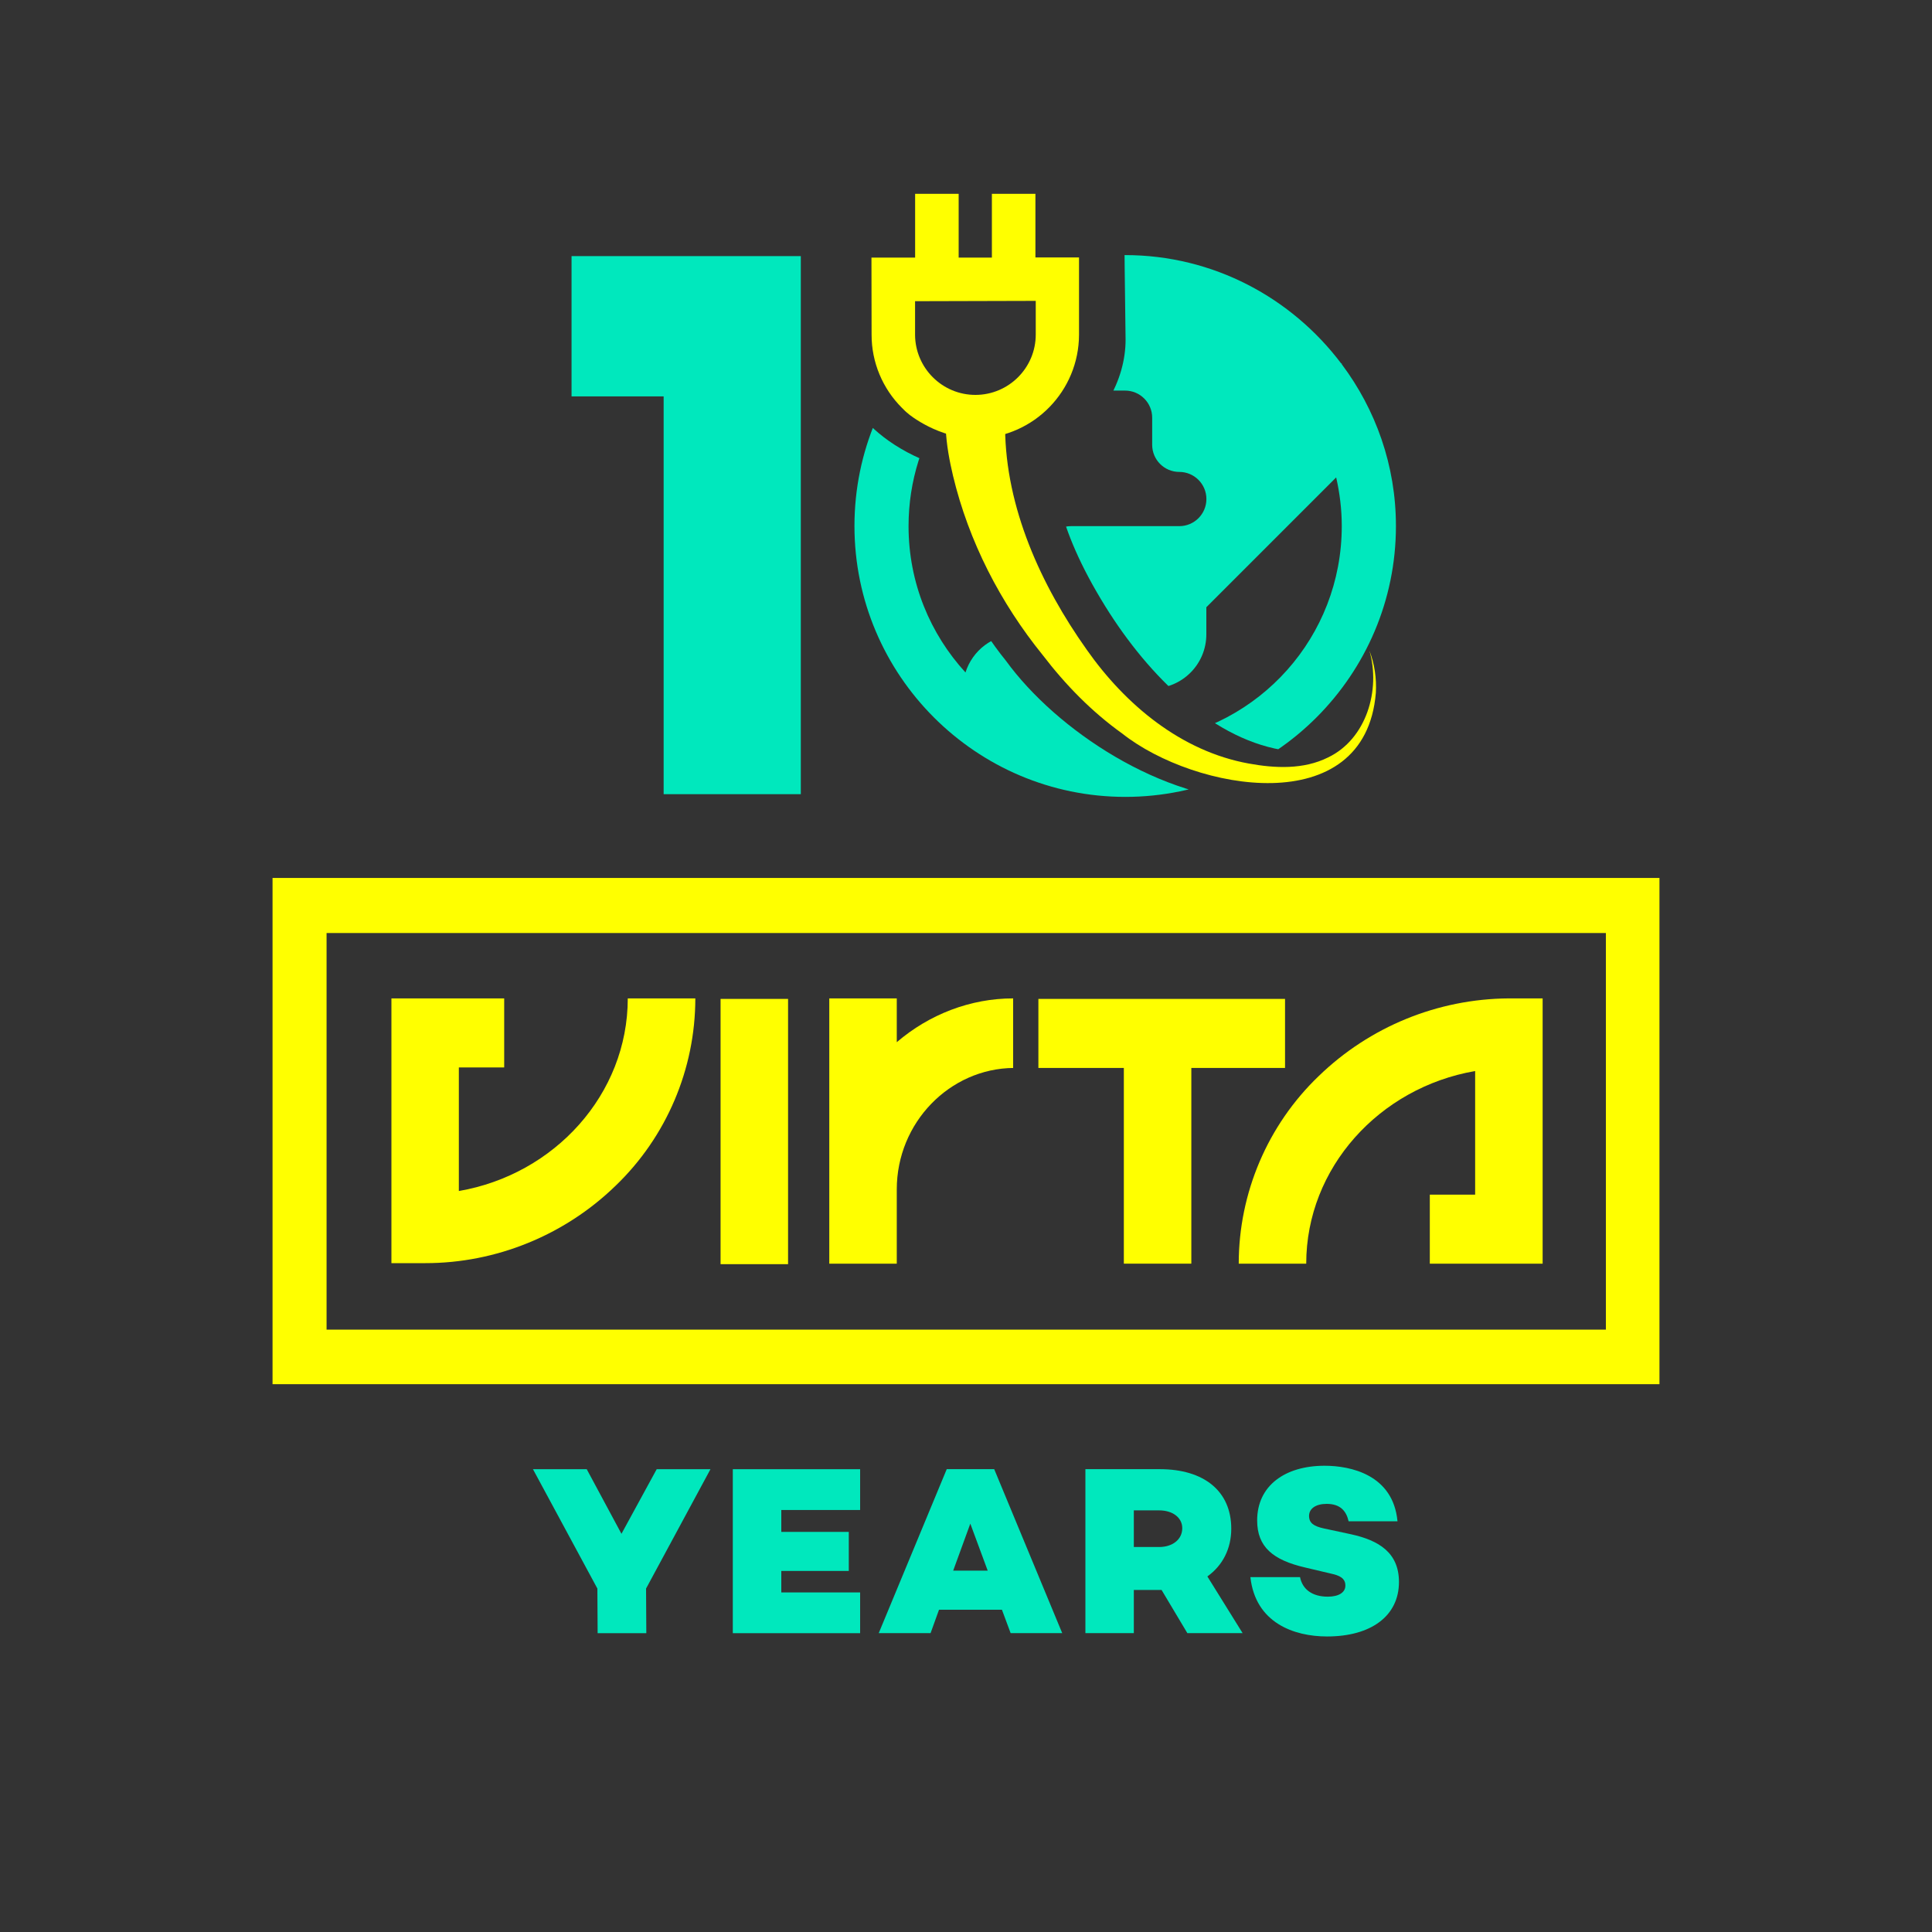
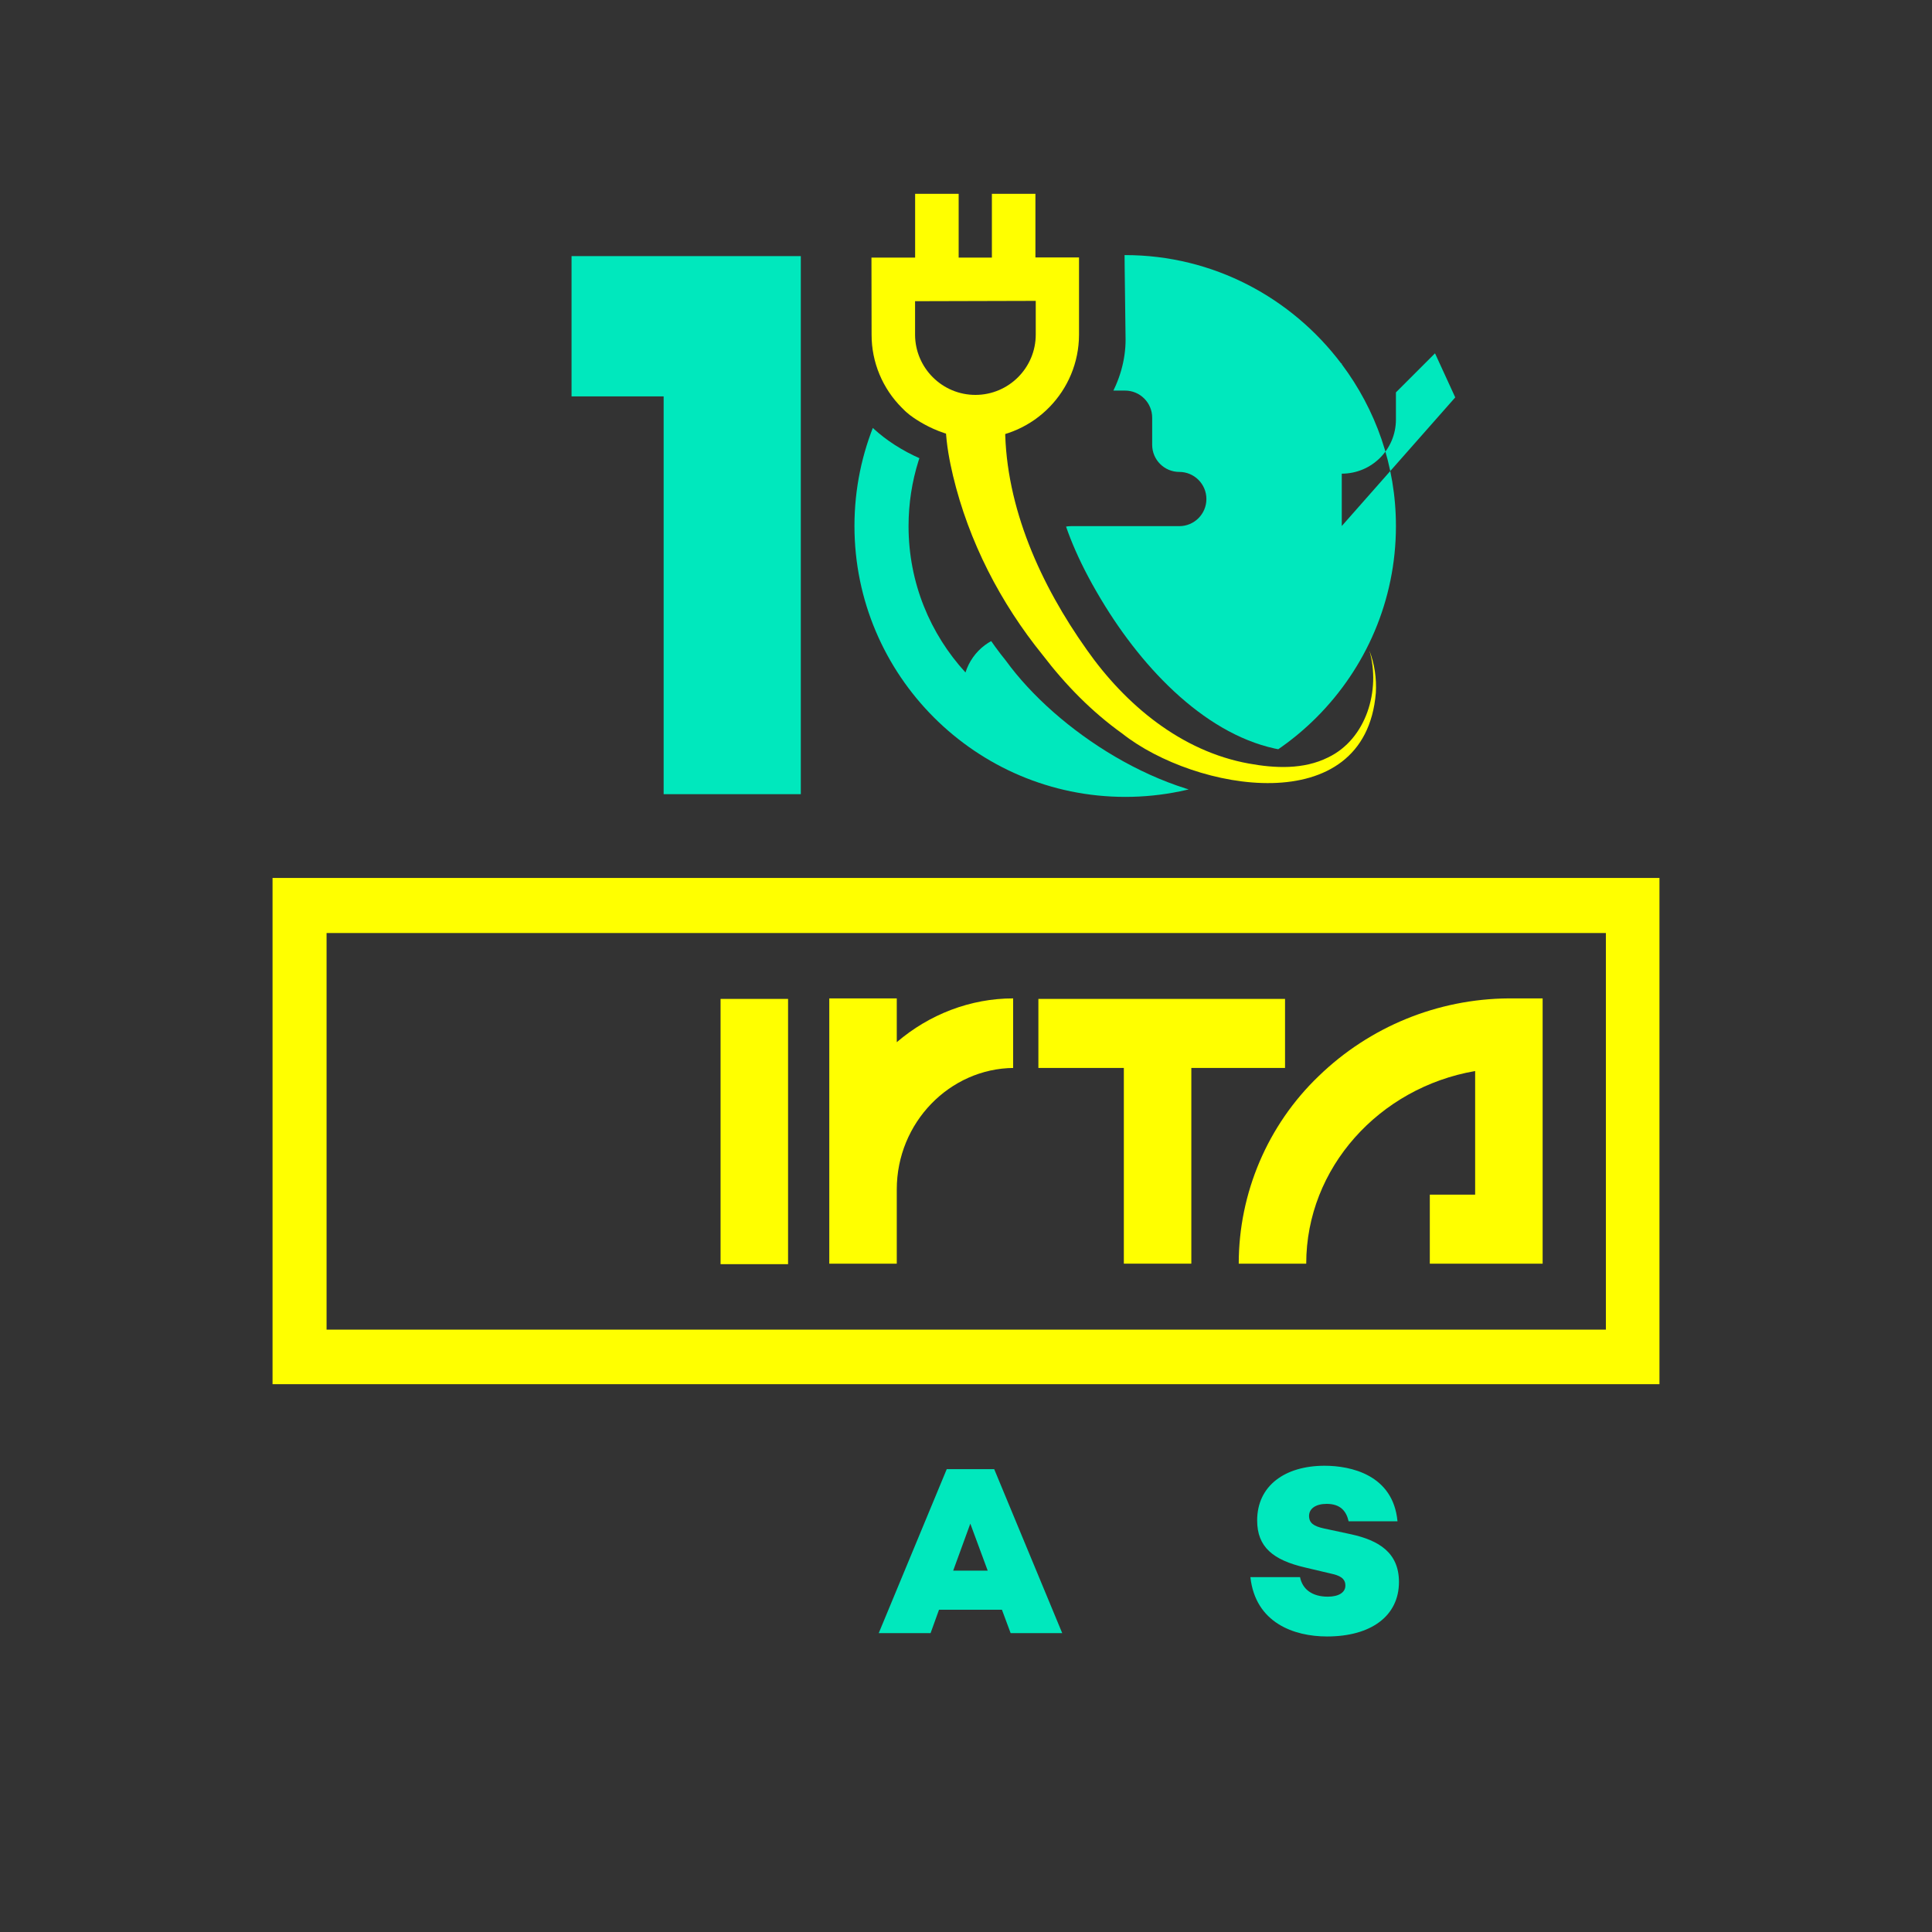
<svg xmlns="http://www.w3.org/2000/svg" id="vektori" viewBox="0 0 300 300">
  <rect x="0" y="0" width="300" height="300" fill="#333333" stroke="none" />
  <defs>
    <style>
      .cls-1, .cls-2, .cls-3 {
        fill: none;
      }

      .cls-2 {
        clip-path: url(#clippath-1);
      }

      .cls-4 {
        fill: #00e8bd;
      }

      .cls-5 {
        fill: #ff0;
      }

      .cls-3 {
        clip-path: url(#clippath);
      }
    </style>
    <clipPath id="clippath">
      <path class="cls-1" d="m215.96,111.18c-2.57,2.44-11.06,6.02-15.89,5.42-11.43-1.43-21.62-11.46-28.43-22.43-8.07-13-7.81-19.93-8.78-25.26l2.49-.17c5.62-3.18,9.43-9.54,9.43-16l-.14-11.14-.03-3.72-10.43-.51,51.77,2.51,13.35,29.08-13.35,42.21Z" />
    </clipPath>
    <clipPath id="clippath-1">
      <path class="cls-1" d="m195.49,124.32c-14.98,0-31.47-10.95-39.28-21.71-9.23-11.36-12.57-25.93-13.2-31.35-12.22-5.36-13.37-14.93-13.37-14.93l2.3-8.28-4.65,1.15-.74,19.41-9.43,50.92,27.39,13.49,45.8-3.51,5.17-5.18Z" />
    </clipPath>
  </defs>
  <g>
    <path class="cls-5" d="m239.53,196.22h-17.51v-10.72h7.04v-19.19c-14.87,2.56-26.23,15.03-26.23,29.91h-10.48c0-10.96,4.48-21.51,12.4-29.11,7.92-7.68,18.47-12,29.51-12.08h5.28v41.19Z" />
    <polygon class="cls-5" points="199.54 165.83 184.99 165.83 184.99 196.22 174.51 196.22 174.51 165.83 161.24 165.83 161.24 155.11 199.54 155.11 199.54 165.83" />
    <path class="cls-5" d="m157.4,165.83c-9.92.08-18.15,8.48-18.15,18.87v11.52h-10.48v-41.19h10.48v6.8c5.04-4.32,11.44-6.8,18.07-6.8v10.8h.08Z" />
    <rect class="cls-5" x="111.89" y="155.11" width="10.48" height="41.19" />
-     <path class="cls-5" d="m107.97,155.03c0,10.96-4.48,21.51-12.4,29.11-7.92,7.68-18.55,12-29.51,12h-5.28v-41.11h17.51v10.72h-7.04v19.19c14.87-2.56,26.23-15.03,26.23-29.91h10.48Z" />
    <path class="cls-5" d="m50.71,144.88h198.65v61.58H50.71v-61.58Zm-8.4,70.06h215.37v-78.61H42.32s0,78.69,0,78.61Z" />
  </g>
  <g>
-     <path class="cls-4" d="m100.32,246.67l.04,6.93h-7.56s-.04-6.93-.04-6.93l-10-18.53h8.35s5.39,10.03,5.39,10.03l5.47-10.03h8.35s-10,18.53-10,18.53Z" />
-     <path class="cls-4" d="m121.32,234.46v3.41s10.48,0,10.48,0v6.07h-10.48s0,3.33,0,3.33h12.24v6.33h-19.77v-25.46h19.77v6.33h-12.24Z" />
    <path class="cls-4" d="m155.58,249.96h-9.77s-1.31,3.63-1.31,3.63h-8.05s10.56-25.46,10.56-25.46h7.37s10.56,25.46,10.56,25.46h-8.01s-1.35-3.63-1.35-3.63Zm-2.21-6.07l-2.7-7.3-2.66,7.3h5.35Z" />
-     <path class="cls-4" d="m184.37,253.59l-4-6.7h-.3s-4.01,0-4.01,0v6.7h-7.52v-25.46h11.53c6.89,0,11.12,3.41,11.12,9.25,0,3.07-1.31,5.69-3.71,7.41l5.47,8.8h-8.57Zm-8.31-13.37h3.93c2.06,0,3.59-1.16,3.59-2.92,0-1.68-1.53-2.77-3.59-2.77h-3.93s0,5.69,0,5.69Z" />
    <path class="cls-4" d="m217.01,236.22h-7.6c-.34-1.5-1.2-2.7-3.41-2.7-1.65,0-2.73.71-2.73,1.87,0,1.12.75,1.61,2.32,1.95l4.19.9c4.31.94,7.45,2.85,7.45,7.41,0,5.28-4.34,8.46-11.16,8.46-5.13,0-11.12-2.1-11.91-9.21h7.71c.37,1.87,1.87,3.03,4.31,3.03,1.72,0,2.73-.67,2.73-1.72,0-.71-.3-1.42-1.98-1.8l-4.27-1.01c-5.02-1.16-7.45-3.22-7.45-7.3,0-5.39,4.3-8.5,10.48-8.5,4.01,0,10.63,1.38,11.31,8.61Z" />
  </g>
  <path class="cls-4" d="m103.05,123.32v-61.77h-14.3v-21.78h35.6v83.55h-10.73s-10.57,0-10.57,0Z" />
  <g id="Layer_2" data-name="Layer 2">
    <g id="Layer_1-2" data-name="Layer 1-2">
      <path class="cls-5" d="m141.08,64.27c-.37-.27-.69-.59-1.01-.92-3.03-3.01-4.74-7.11-4.73-11.38l-.02-11.97h6.78s0-9.9,0-9.9h6.76s0,9.9,0,9.9h5.16s0-9.9,0-9.9h6.76s0,9.88,0,9.88h6.77s0,11.99,0,11.99c-.02,8.72-6.96,15.86-15.68,16.11h0c-6.09.14-10.8-3.8-10.8-3.8Zm10.4-2.95c5.17-.01,9.36-4.22,9.35-9.39v-5.21s-18.74.05-18.74.05v5.2c.02,5.17,4.22,9.36,9.39,9.35Z" />
    </g>
  </g>
  <path class="cls-5" d="m156.07,66.46c.09,12.37,5.57,24.41,12.66,34.4,6,8.56,14.68,15.8,25.17,17.7,4.1.75,8.51.95,12.31-.94,5.96-2.84,8.21-10.48,6.43-16.6.8,2.06,1.13,4.33,1,6.57-1.65,20-28.11,15.23-39.37,6.32-4.73-3.38-8.82-7.57-12.34-12.17-6.59-8.13-11.5-17.65-13.95-27.88-.55-2.35-1-4.68-1.14-7.42h9.23Z" />
  <g class="cls-3">
-     <path class="cls-4" d="m132.64,81.68c0,23.18,18.88,42.06,42.06,42.06,23.18,0,42.06-18.88,42.06-42.06,0-9.42-3.15-18.1-8.41-25.12v-.12h-.09c-7.69-10.19-19.85-16.83-33.56-16.83-23.18,0-42.06,18.88-42.06,42.06Zm29.44-29.44c0,4.65,3.76,8.41,8.41,8.41h4.21c2.32,0,4.21,1.88,4.21,4.21v4.21c0,2.32,1.88,4.21,4.21,4.21,2.32,0,4.21,1.88,4.21,4.21,0,2.32-1.88,4.21-4.21,4.21h-16.83c-2.32,0-4.21,1.88-4.21,4.21v8.41c0,2.32-1.88,4.21-4.21,4.21-3.76,0-6.91,2.48-7.99,5.89-5.48-5.98-8.84-13.93-8.84-22.72,0-14.16,8.69-26.22,21.03-31.19v1.75Zm46.27,29.44c0,17.21-12.81,31.3-29.44,33.36v-8.13c4.65,0,8.41-3.76,8.41-8.41v-4.21s20.16-20.16,20.16-20.16c.55,2.43.87,4.94.87,7.54Z" />
+     <path class="cls-4" d="m132.64,81.68c0,23.18,18.88,42.06,42.06,42.06,23.18,0,42.06-18.88,42.06-42.06,0-9.42-3.15-18.1-8.41-25.12v-.12h-.09c-7.69-10.19-19.85-16.83-33.56-16.83-23.18,0-42.06,18.88-42.06,42.06Zm29.44-29.44c0,4.65,3.76,8.41,8.41,8.41h4.21c2.32,0,4.21,1.88,4.21,4.21v4.21c0,2.32,1.88,4.21,4.21,4.21,2.32,0,4.21,1.88,4.21,4.21,0,2.32-1.88,4.21-4.21,4.21h-16.83c-2.32,0-4.21,1.88-4.21,4.21v8.41c0,2.32-1.88,4.21-4.21,4.21-3.76,0-6.91,2.48-7.99,5.89-5.48-5.98-8.84-13.93-8.84-22.72,0-14.16,8.69-26.22,21.03-31.19v1.75Zm46.27,29.44v-8.13c4.65,0,8.41-3.76,8.41-8.41v-4.21s20.16-20.16,20.16-20.16c.55,2.43.87,4.94.87,7.54Z" />
  </g>
  <g class="cls-2">
    <path class="cls-4" d="m132.68,81.68c0,23.18,18.88,42.06,42.06,42.06s42.06-18.88,42.06-42.06c0-9.42-3.15-18.1-8.41-25.12v-.12h-.09c-7.69-10.19-19.85-16.83-33.56-16.83-23.18,0-42.06,18.88-42.06,42.06Zm29.44-29.44c0,4.65,3.76,8.41,8.41,8.41h4.21c2.32,0,4.21,1.88,4.21,4.21v4.21c0,2.32,1.88,4.21,4.21,4.21,2.32,0,4.21,1.88,4.21,4.21,0,2.32-1.88,4.21-4.21,4.21h-16.83c-2.32,0-4.21,1.88-4.21,4.21v8.41c0,2.32-1.88,4.21-4.21,4.21-3.76,0-6.91,2.48-7.99,5.89-5.48-5.98-8.84-13.93-8.84-22.72,0-14.16,8.69-26.22,21.03-31.19v1.75Zm46.27,29.44c0,17.21-12.81,31.3-29.44,33.36v-8.13c4.65,0,8.41-3.76,8.41-8.41v-4.21s20.16-20.16,20.16-20.16c.55,2.43.87,4.94.87,7.54Z" />
  </g>
</svg>